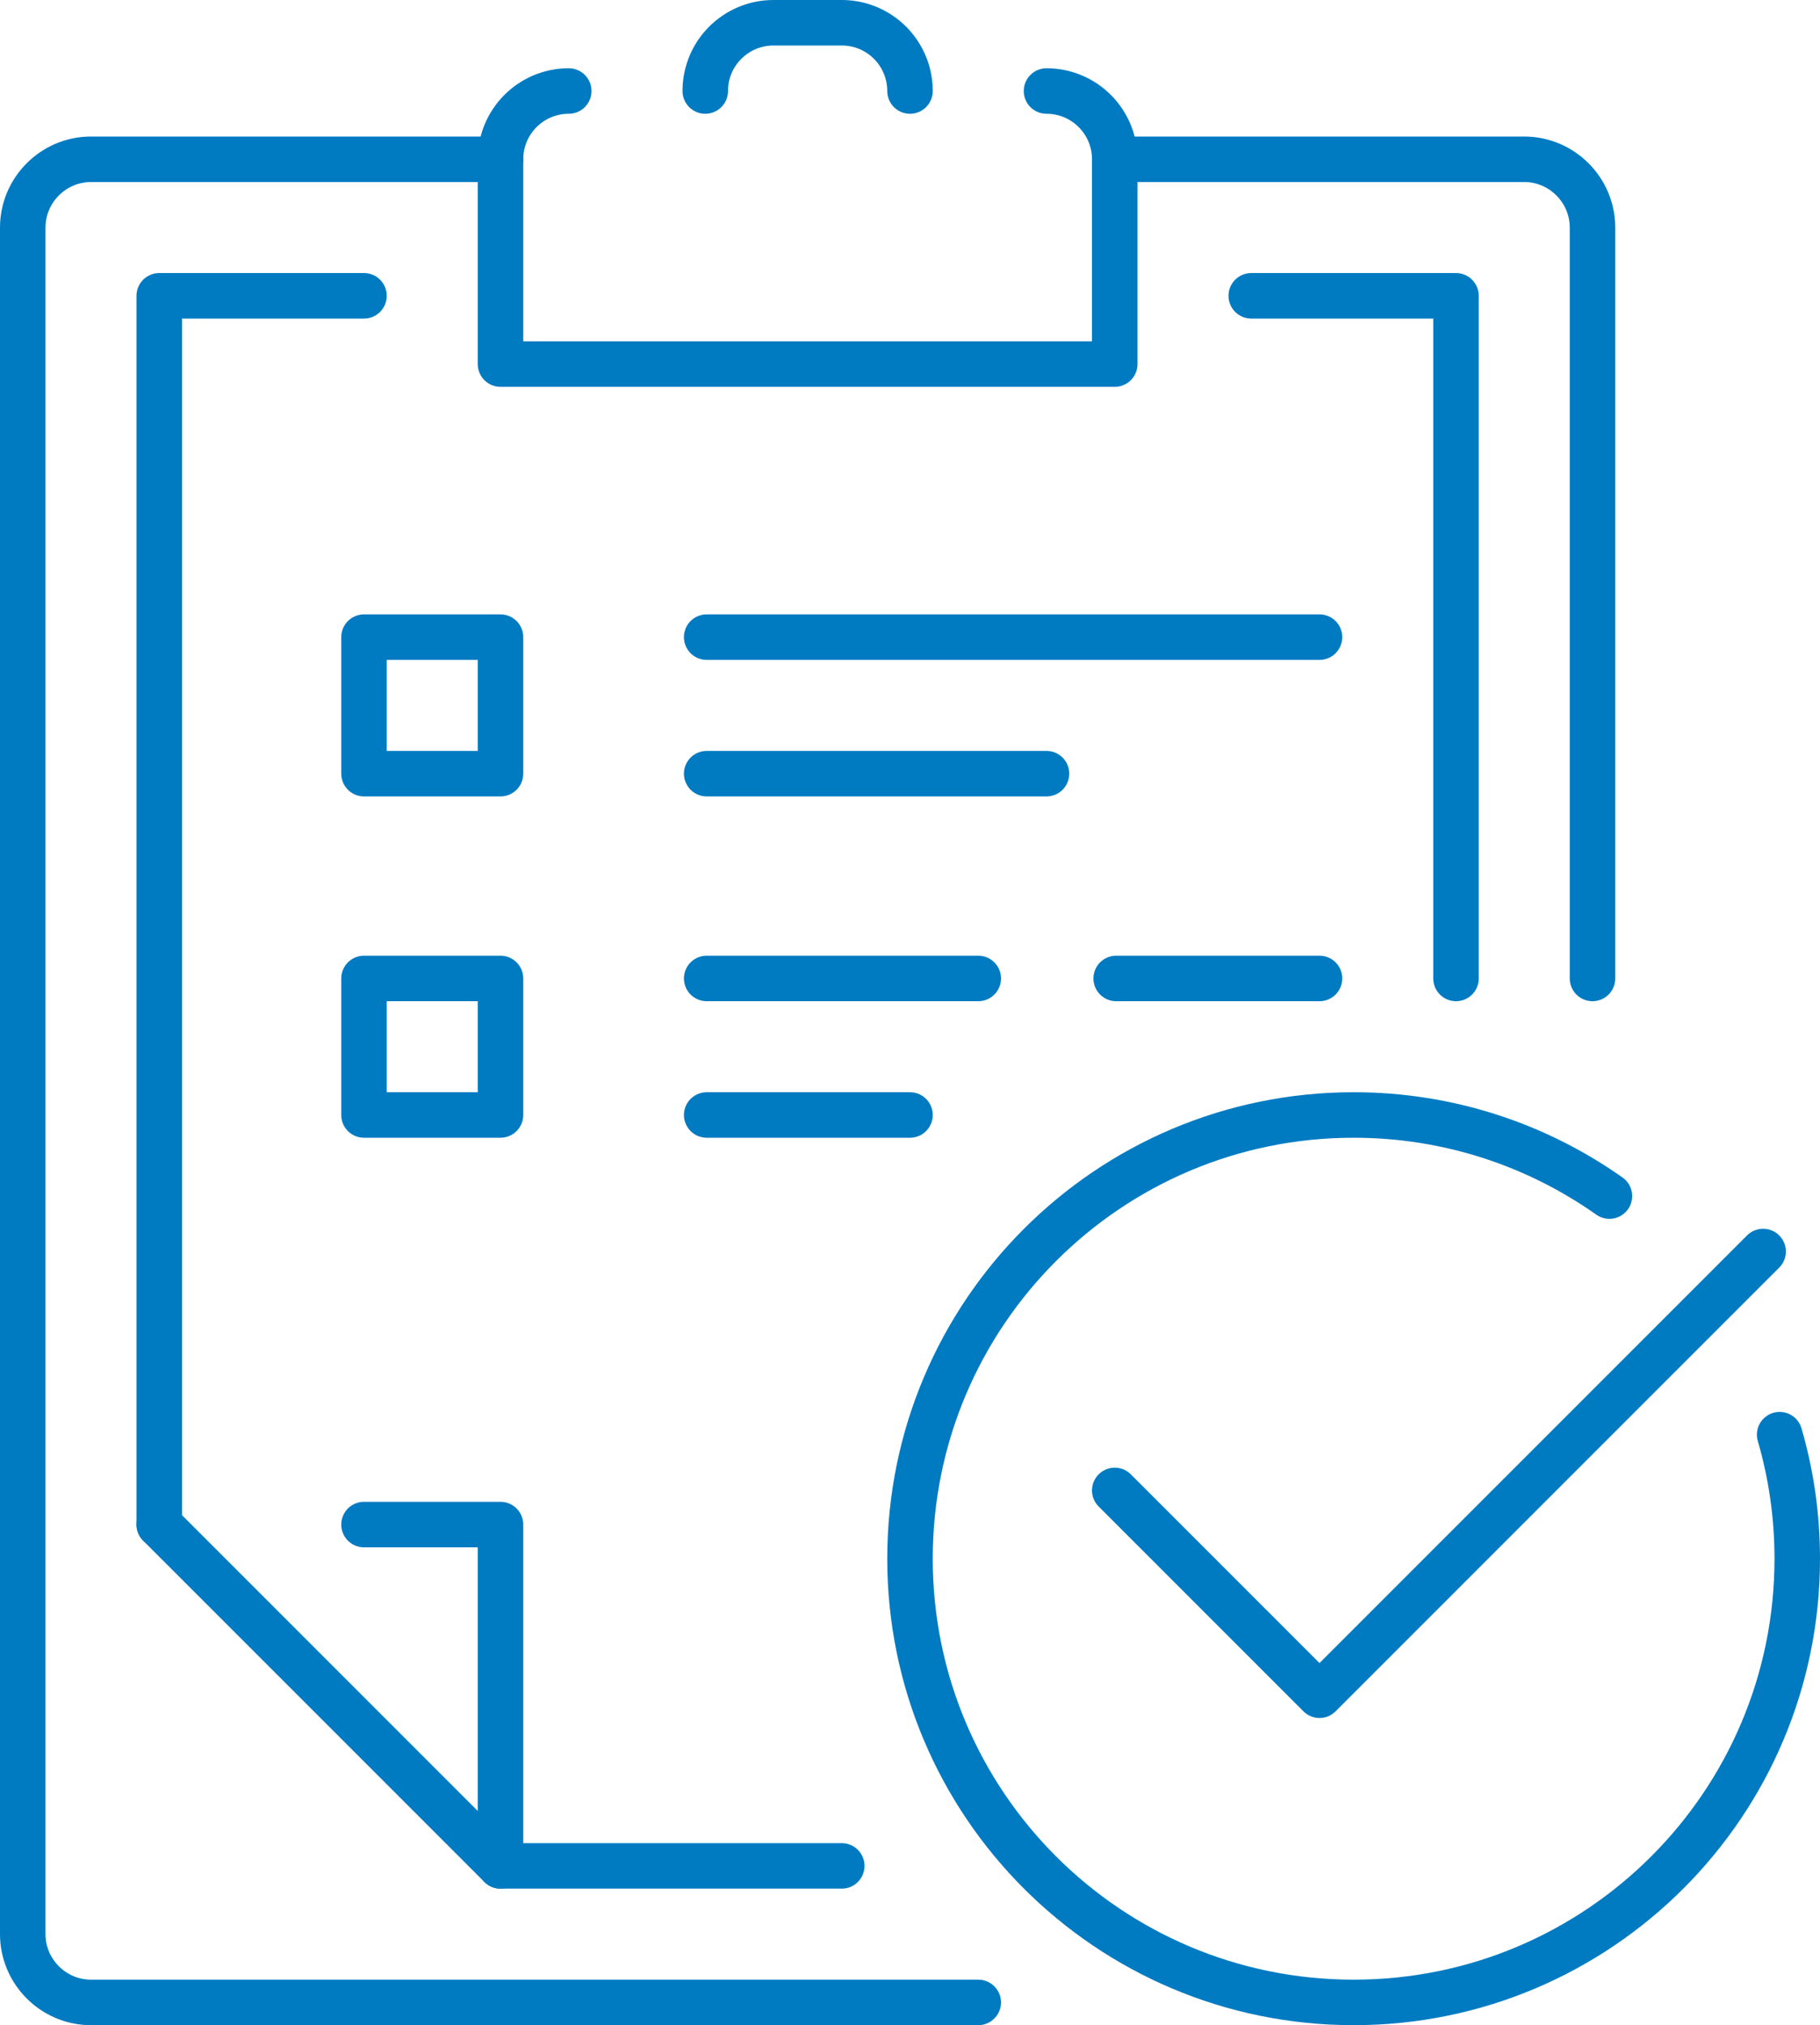
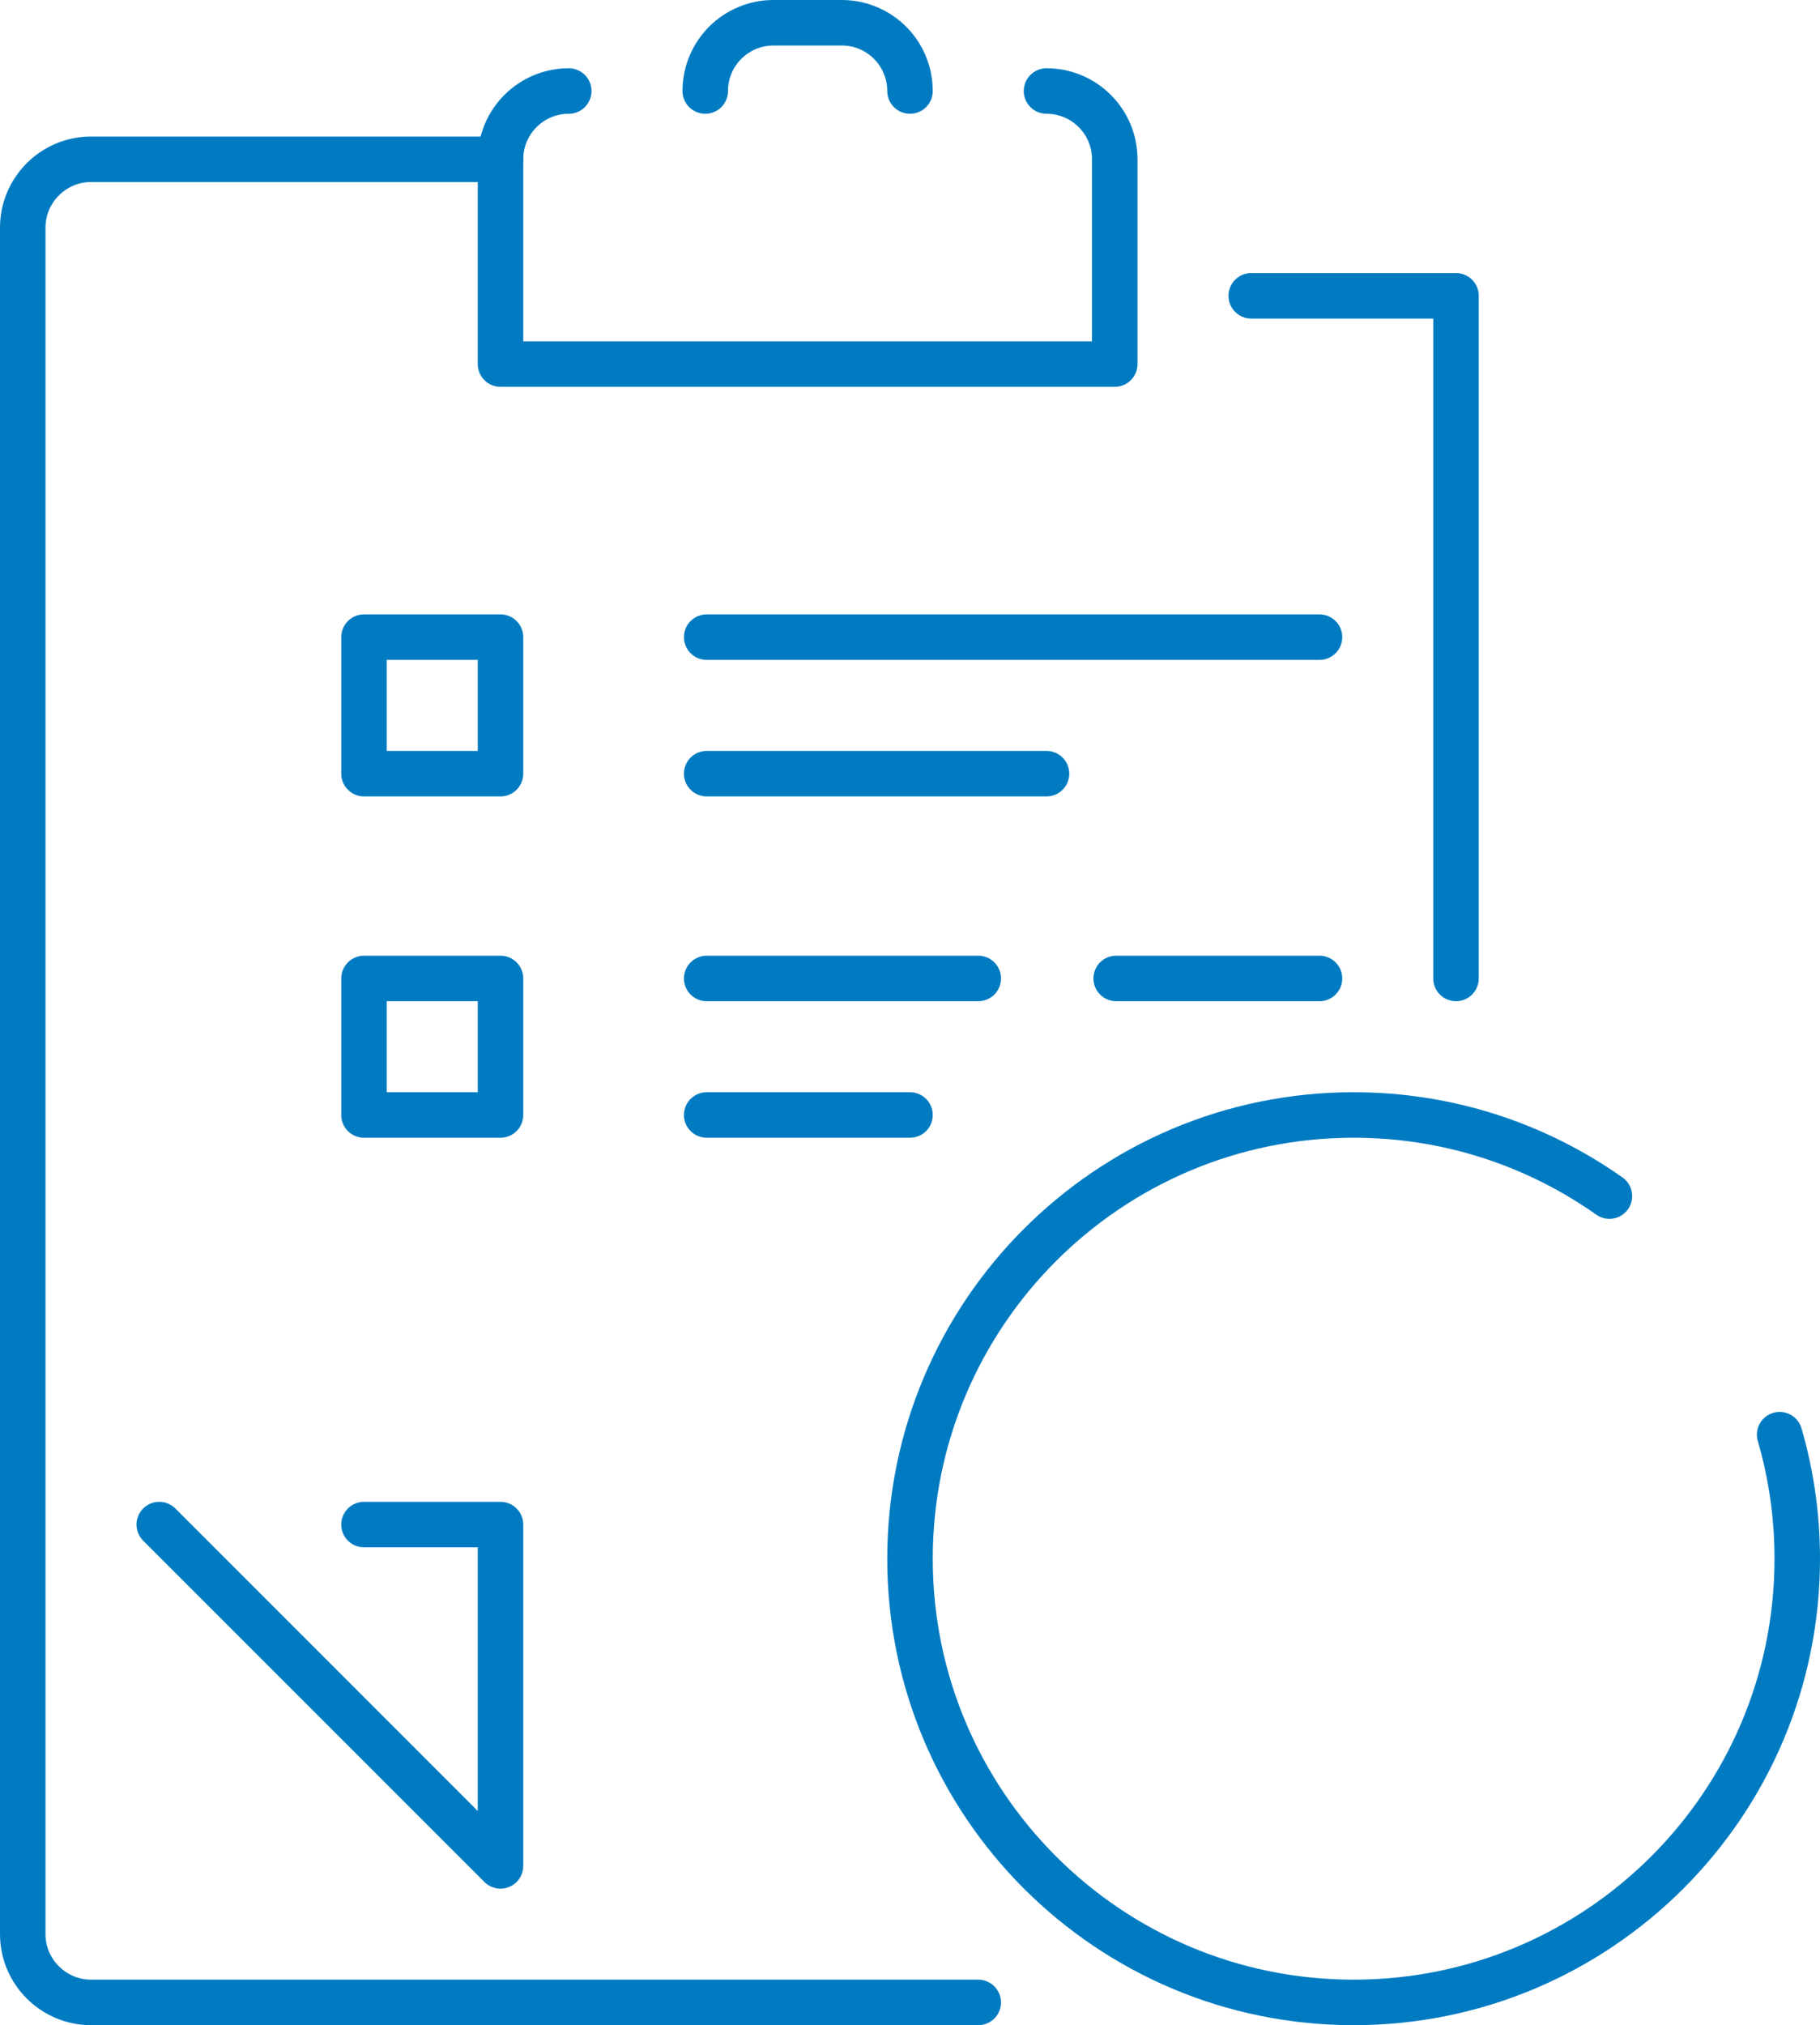
<svg xmlns="http://www.w3.org/2000/svg" width="160" height="178" viewBox="0 0 160 178" fill="none">
  <path d="M32 134H44V164L14 134" stroke="#007BC2" stroke-width="4" stroke-miterlimit="10" stroke-linecap="round" stroke-linejoin="round" />
  <path d="M92 8C95.312 8 98 10.682 98 14V32H44V14C44 10.682 46.688 8 50 8" stroke="#007BC2" stroke-width="4" stroke-miterlimit="10" stroke-linecap="round" stroke-linejoin="round" />
  <path d="M62 8C62 4.682 64.688 2 68 2H74C75.338 2 76.568 2.432 77.564 3.17C79.04 4.262 80 6.02 80 8" stroke="#007BC2" stroke-width="4" stroke-miterlimit="10" stroke-linecap="round" stroke-linejoin="round" />
  <path d="M86 176H8C4.7 176 2 173.3 2 170V20C2 16.7 4.7 14 8 14H44" stroke="#007BC2" stroke-width="4" stroke-miterlimit="10" stroke-linecap="round" stroke-linejoin="round" />
-   <path d="M98 14H134C137.3 14 140 16.7 140 20V86" stroke="#007BC2" stroke-width="4" stroke-miterlimit="10" stroke-linecap="round" stroke-linejoin="round" />
-   <path d="M14 134V26H32" stroke="#007BC2" stroke-width="4" stroke-miterlimit="10" stroke-linecap="round" stroke-linejoin="round" />
-   <path d="M74 164H44" stroke="#007BC2" stroke-width="4" stroke-miterlimit="10" stroke-linecap="round" stroke-linejoin="round" />
  <path d="M110 26H128V86" stroke="#007BC2" stroke-width="4" stroke-miterlimit="10" stroke-linecap="round" stroke-linejoin="round" />
-   <path d="M155 110L116 149L98 131" stroke="#007BC2" stroke-width="4" stroke-miterlimit="10" stroke-linecap="round" stroke-linejoin="round" />
  <path d="M156.452 126.098C157.46 129.554 158 133.214 158 137C158 158.54 140.54 176 119 176C97.466 176 80 158.54 80 137C80 115.466 97.466 98 119 98C127.376 98 135.128 100.64 141.488 105.128" stroke="#007BC2" stroke-width="4" stroke-miterlimit="10" stroke-linecap="round" stroke-linejoin="round" />
  <path d="M62.126 68H92" stroke="#007BC2" stroke-width="4" stroke-miterlimit="10" stroke-linecap="round" stroke-linejoin="round" />
  <path d="M62.126 98H80" stroke="#007BC2" stroke-width="4" stroke-miterlimit="10" stroke-linecap="round" stroke-linejoin="round" />
  <path d="M98.126 86H116" stroke="#007BC2" stroke-width="4" stroke-miterlimit="10" stroke-linecap="round" stroke-linejoin="round" />
  <path d="M62.126 86H86" stroke="#007BC2" stroke-width="4" stroke-miterlimit="10" stroke-linecap="round" stroke-linejoin="round" />
  <path d="M62.126 56H116" stroke="#007BC2" stroke-width="4" stroke-miterlimit="10" stroke-linecap="round" stroke-linejoin="round" />
  <path d="M44 56H32V68H44V56Z" stroke="#007BC2" stroke-width="4" stroke-miterlimit="10" stroke-linecap="round" stroke-linejoin="round" />
  <path d="M44 86H32V98H44V86Z" stroke="#007BC2" stroke-width="4" stroke-miterlimit="10" stroke-linecap="round" stroke-linejoin="round" />
</svg>